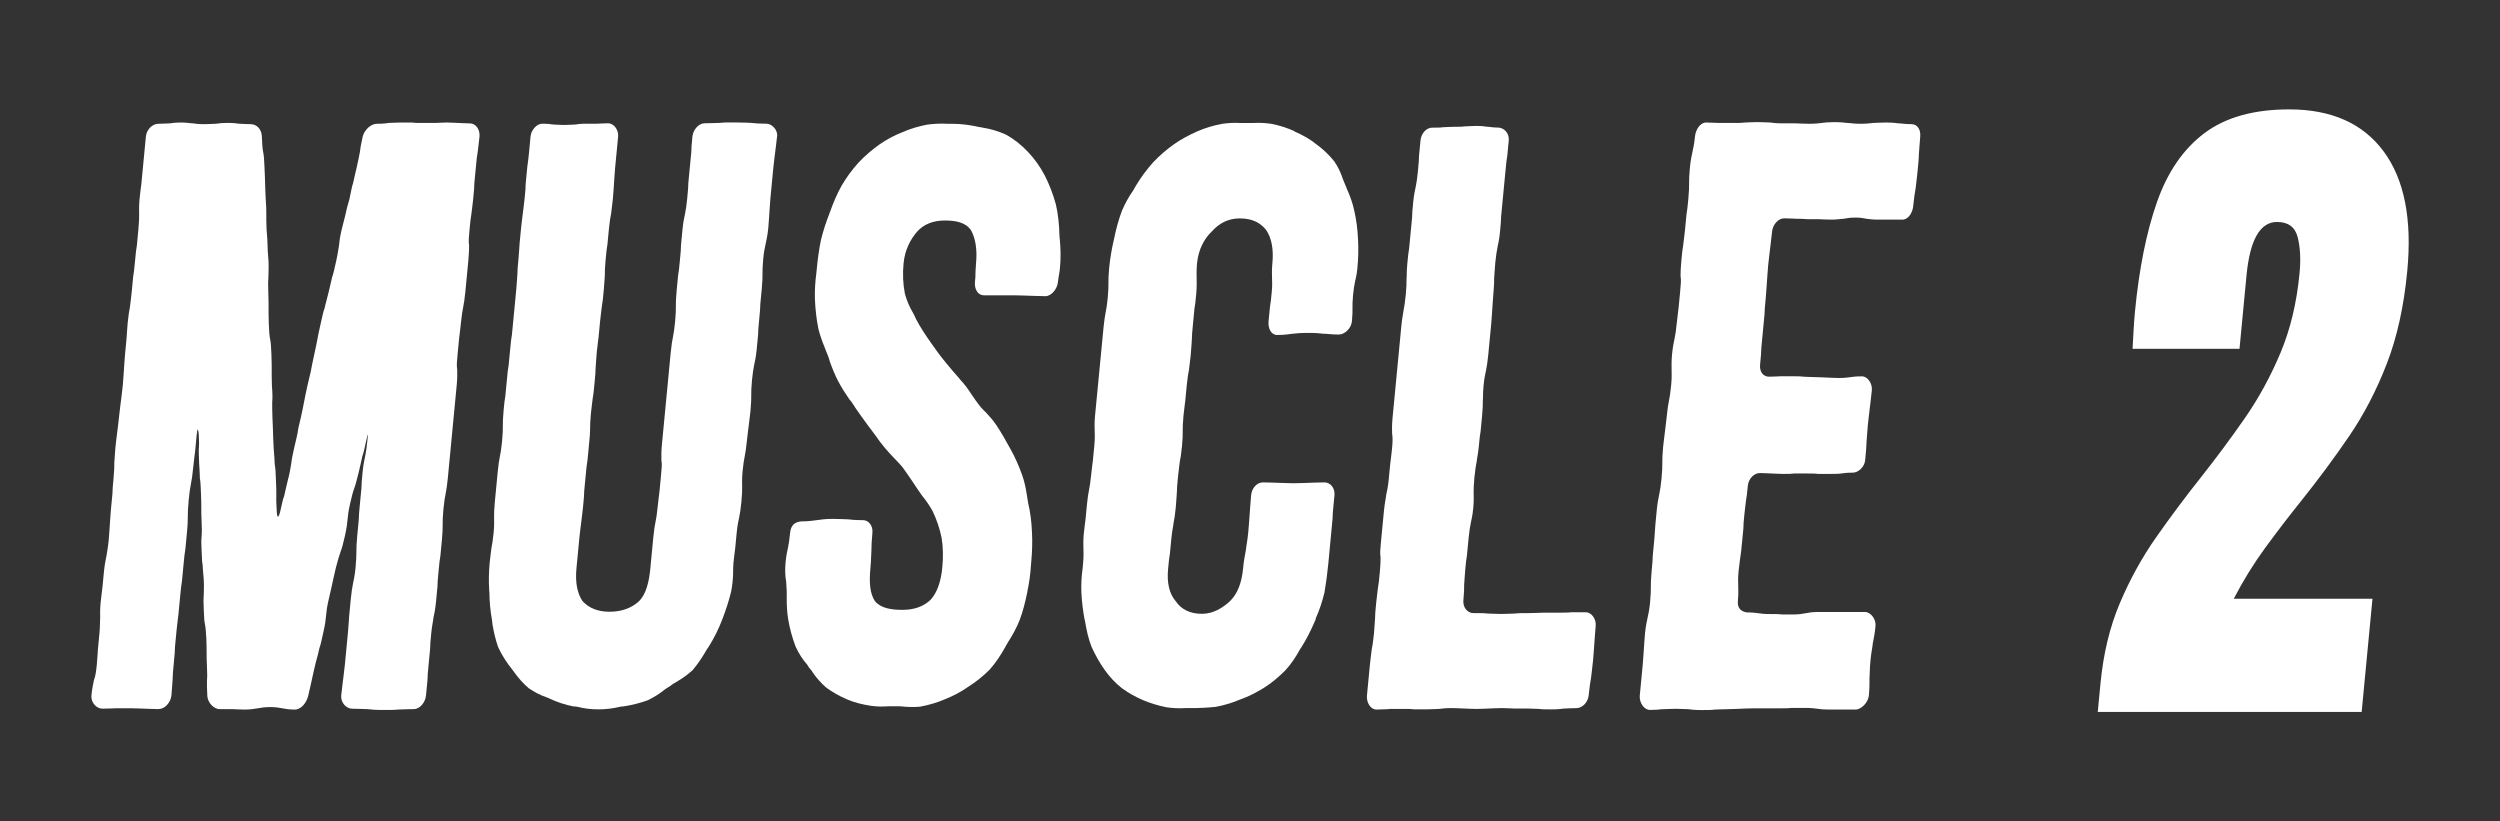
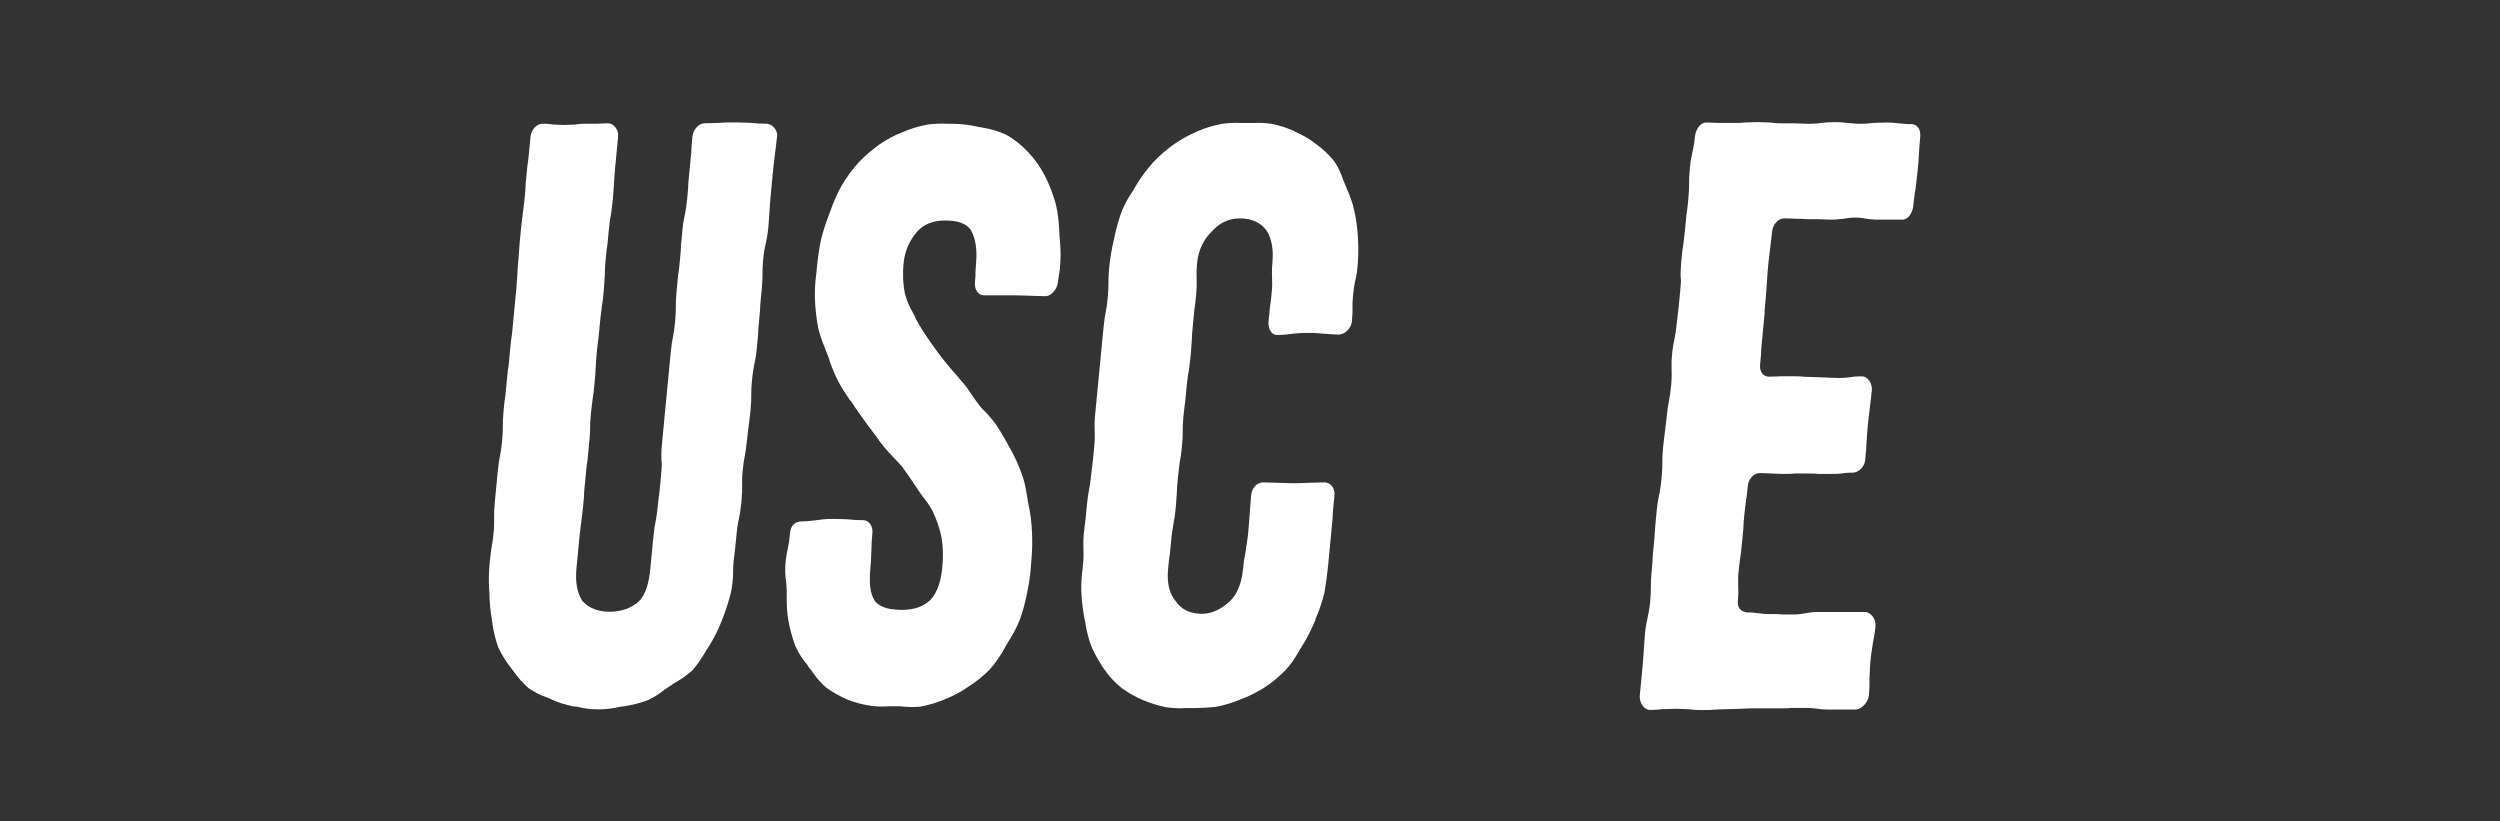
<svg xmlns="http://www.w3.org/2000/svg" id="Calque_2" data-name="Calque 2" viewBox="0 0 700 230">
  <rect x="0" y="0" width="700" height="230" fill="#333333" stroke="none" />
  <defs>
    <style>
      .cls-1 {
        fill: #fff;
      }

      .cls-2 {
        fill: none;
      }
    </style>
  </defs>
  <g id="Calque_1-2" data-name="Calque 1">
    <g>
-       <rect class="cls-2" width="700" height="230" />
      <g>
-         <path class="cls-1" d="m44.45,198.55c-1.96,0-3.03-.12-3.91-.12-1.08,0-2.05-.12-4.01-.12h-3.92c-.88,0-1.97.12-3.93.12-1.67,0-3.27-1.74-3.08-3.7.21-2.2.51-3.24.7-4.28.39-1.04.6-2.2.81-4.4.21-2.2.22-3.36.31-4.28l.42-4.4c.21-2.2.12-3.36.21-4.28,0-1.04-.08-2.2.13-4.4s.42-3.36.52-4.4l.41-4.28c.21-2.2.52-3.36.71-4.4.09-.93.4-2.08.61-4.28.21-2.2.22-3.36.32-4.4.1-1.04.1-2.08.31-4.28l.42-4.4c0-1.04.1-2.08.31-4.28.22-2.31.22-3.36.22-4.4.1-1.04.11-2.2.32-4.4.21-2.2.41-3.24.51-4.28s.31-2.2.52-4.4c.21-2.2.42-3.36.51-4.28.1-1.04.31-2.2.52-4.4.21-2.2.22-3.36.31-4.28.1-1.04.11-2.2.32-4.4l.42-4.4c.09-.93.1-2.08.31-4.28.21-2.2.42-3.36.62-4.4.1-1.04.3-2.08.51-4.28l.42-4.4c.2-1.04.3-2.08.51-4.28.22-2.32.32-3.36.52-4.4l.42-4.4c.21-2.2.21-3.24.21-4.28,0-1.04-.08-2.2.13-4.4.21-2.2.42-3.36.51-4.28l.42-4.4.42-4.4.41-4.28c.19-1.97,1.81-3.59,3.48-3.59,1.57,0,2.46-.12,3.25-.12.79-.12,1.59-.23,3.26-.23,1.57,0,2.43.23,3.21.23.77.12,1.55.23,3.21.23,1.57,0,2.46-.12,3.25-.12.8-.12,1.69-.23,3.26-.23s2.44.12,3.21.23c.79,0,1.66.12,3.23.12,1.67,0,3.01,1.39,3.11,3.36.08,2.2.17,3.36.36,4.4.21.93.29,2.08.38,4.28.08,2.2.17,3.36.17,4.4,0,1.04.08,2.2.17,4.4.18,2.2.17,3.36.17,4.4,0,.93-.03,2.31.08,4.28.18,2.2.27,3.36.27,4.4,0,1.04.08,2.2.27,4.4.08,2.2-.03,3.36-.03,4.4-.1,1.04-.11,2.2-.03,4.4.08,2.2.07,3.36.07,4.4,0,1.04-.01,2.2.07,4.4.08,2.2.17,3.36.38,4.28.19,1.04.28,2.2.36,4.4.08,2.2.07,3.36.07,4.4,0,1.04-.01,2.2.07,4.4.18,2.2.17,3.36.07,4.4,0,1.04-.01,2.2.07,4.4.08,2.2.17,3.36.17,4.4,0,.93.09,2.08.18,4.28.18,2.2.27,3.36.28,4.28.19,1.04.28,2.2.35,4.51.12,1.85.09,3.12.1,4.05-.02,1.27-.04,2.43.13,4.75.11,1.97.51,1.85.99-.12.51-2.2.71-3.36,1.1-4.28.2-1.04.5-2.2,1.01-4.4.6-2.2.71-3.36.91-4.4.1-1.04.31-2.2.81-4.4.5-2.2.81-3.36,1.01-4.4.09-.93.42-2.32.9-4.28.5-2.2.71-3.36.91-4.4.2-1.04.41-2.2.91-4.4.51-2.2.81-3.36,1-4.28.2-1.04.42-2.31.92-4.51.5-2.2.71-3.36.91-4.4.19-.93.42-2.31.9-4.28.5-2.2.71-3.36,1.11-4.4.2-1.04.6-2.2,1.11-4.4.5-2.2.81-3.36,1-4.28.39-1.04.6-2.2,1.11-4.4.5-2.2.61-3.36.81-4.4.1-1.04.21-2.2.72-4.4s.91-3.36,1.11-4.4c.2-1.04.52-2.32,1.1-4.28.5-2.2.62-3.36,1.01-4.4.2-1.04.5-2.2,1.01-4.4.5-2.2.71-3.36.91-4.4.1-1.04.31-2.2.81-4.4.58-1.97,2.39-3.47,3.96-3.47,1.67,0,2.56-.12,3.36-.23.69,0,1.58-.12,3.25-.12h3.24c.77.12,1.56.12,3.23.12h3.24c.78,0,1.58-.12,3.25-.12,1.57,0,2.44.12,3.23.12s1.66.12,3.23.12c1.67,0,2.87,1.74,2.69,3.7-.21,2.2-.41,3.24-.51,4.28-.2,1.04-.31,2.2-.52,4.4l-.41,4.28c0,1.04-.11,2.2-.32,4.4-.21,2.2-.42,3.36-.51,4.28-.2,1.04-.31,2.2-.52,4.4-.21,2.2-.32,3.36-.13,4.4,0,.93,0,2.08-.21,4.28l-.42,4.4-.41,4.28c-.21,2.2-.42,3.36-.62,4.4-.2,1.04-.4,2.08-.61,4.28-.21,2.2-.42,3.36-.52,4.4l-.41,4.28c-.22,2.31-.32,3.36-.13,4.4,0,1.04.08,2.2-.13,4.4l-.41,4.28-.42,4.4-.41,4.28-.42,4.4-.41,4.28-.42,4.4c-.21,2.2-.42,3.36-.62,4.4-.19.93-.4,2.08-.61,4.28-.21,2.2-.22,3.36-.22,4.4,0,1.04,0,2.08-.21,4.28l-.42,4.4c-.2,1.04-.3,2.08-.52,4.4-.21,2.2-.31,3.24-.31,4.28l-.42,4.4c-.21,2.2-.52,3.36-.7,4.28-.1,1.04-.41,2.2-.62,4.4-.21,2.2-.32,3.36-.32,4.4l-.41,4.28c-.21,2.2-.32,3.36-.32,4.4l-.41,4.28c-.19,1.97-1.74,3.82-3.41,3.82-2.26,0-3.25.12-4.33.12-1.09.12-2.27.12-4.33.12-2.26,0-3.23-.12-4.29-.23-1.08,0-2.25-.12-4.3-.12-1.67,0-3.27-1.74-3.08-3.7.21-2.2.42-3.36.52-4.4s.31-2.2.53-4.51l.43-4.51.42-4.4c.22-2.31.23-3.47.33-4.51l.43-4.51c.21-2.2.42-3.36.62-4.4s.5-2.2.73-4.51c.21-2.2.23-3.47.24-4.51,0-1.04.02-2.2.23-4.4l.43-4.51c0-1.04.11-2.2.33-4.51l.42-4.4c0-1.04.12-2.31.33-4.51.22-2.31.53-3.47.73-4.51.2-1.04.41-2.2.63-4.51.19-1.97.09-1.97-.29,0-.52,2.31-.72,3.47-1.12,4.51-.2,1.04-.5,2.2-1.02,4.51-.6,2.2-.81,3.36-1.21,4.4s-.7,2.2-1.21,4.4c-.52,2.31-.62,3.36-.74,4.63-.1,1.04-.21,2.2-.73,4.51-.5,2.2-.81,3.36-1.21,4.4-.39,1.04-.7,2.2-1.3,4.4-.52,2.31-.82,3.47-1.02,4.51-.2,1.04-.5,2.2-1.02,4.51-.5,2.2-.6,3.24-.73,4.51-.1,1.04-.22,2.31-.73,4.51-.5,2.2-.72,3.47-1.12,4.51-.19.93-.5,2.2-1.11,4.4-.5,2.2-.82,3.47-1.02,4.51-.2,1.04-.5,2.2-1.02,4.51-.48,1.97-2.03,3.82-3.7,3.82-1.86,0-2.72-.23-3.5-.35s-1.63-.35-3.5-.35c-1.67,0-2.67.23-3.46.35-.89.12-1.9.35-3.56.35-1.86,0-2.64-.12-3.52-.12h-3.53c-1.57,0-3.36-1.74-3.47-3.7-.12-1.85-.1-3.01-.1-4.05.09-.93.1-2.08,0-4.05-.11-1.97-.09-3.12-.1-4.05,0-1.04.01-2.2-.09-4.17-.12-1.85-.2-3.01-.41-3.94-.21-.93-.19-2.08-.3-4.05-.11-1.97-.09-3.12,0-4.05,0-1.04.11-2.2,0-4.17-.11-1.97-.3-3.01-.3-4.05-.21-.93-.19-2.08-.3-4.05-.12-1.85-.1-3.01,0-4.05.09-.93.1-2.08,0-4.05-.11-1.97-.09-3.12-.09-4.17-.01-.93,0-2.08-.1-4.05-.11-1.97-.1-3.01-.3-4.05,0-.93-.09-2.08-.2-4.05-.11-1.97-.09-3.12-.1-4.05.1-1.04.11-2.2,0-4.05-.2-1.97-.41-1.85-.6.12l-.43,4.51c-.1,1.04-.32,2.31-.53,4.51-.22,2.31-.44,3.59-.64,4.63-.2,1.04-.41,2.2-.63,4.51-.22,2.31-.25,3.59-.25,4.63,0,1.04-.01,2.2-.24,4.51l-.43,4.51c-.22,1.27-.32,2.31-.54,4.63l-.43,4.51c-.2,1.04-.32,2.32-.54,4.63l-.43,4.51c-.1,1.04-.32,2.31-.54,4.63l-.43,4.51c0,1.04-.12,2.32-.34,4.63-.21,2.2-.33,3.47-.33,4.51-.1,1.04-.12,2.31-.33,4.51-.19,1.97-1.84,3.82-3.5,3.82Z" />
        <path class="cls-1" d="m217.57,38.25c-.21,2.2-.42,3.36-.51,4.28-.1,1.04-.3,2.08-.51,4.28l-.41,4.28-.41,4.28c-.21,2.2-.21,3.24-.3,4.17-.1,1.04-.1,2.08-.31,4.28s-.51,3.24-.7,4.28c-.2,1.04-.5,2.08-.71,4.28s-.21,3.24-.21,4.28c0,.93-.01,2.2-.2,4.17l-.41,4.28c0,1.04-.1,2.08-.31,4.28-.21,2.2-.31,3.24-.31,4.28l-.41,4.28c-.21,2.2-.51,3.24-.7,4.28-.19.93-.41,2.2-.6,4.17-.21,2.2-.22,3.36-.21,4.28,0,1.04,0,2.08-.21,4.28-.21,2.2-.41,3.24-.51,4.28-.09.93-.3,2.08-.51,4.28-.19,1.97-.41,3.24-.59,4.17-.2,1.04-.4,2.08-.61,4.28-.21,2.2-.11,3.24-.12,4.28,0,1.04,0,2.08-.21,4.28-.21,2.2-.41,3.24-.61,4.28-.19.93-.49,2.08-.7,4.28l-.41,4.28c-.09.93-.31,2.2-.5,4.17-.1,1.04-.1,2.08-.1,3.12-.07,1.74-.23,3.47-.58,5.09-.65,2.66-1.47,5.09-2.39,7.52-.11.12-.12.23-.13.35-1.04,2.66-2.25,5.09-3.64,7.29l-.69,1.04c-1.18,2.08-2.44,3.94-3.88,5.67-1.4,1.27-2.87,2.31-4.43,3.24-.62.35-1.24.69-1.78,1.16-.62.35-1.25.81-1.78,1.16-1.39,1.16-2.95,2.08-4.59,2.89-2.24.81-4.55,1.39-6.93,1.74-.29,0-.69,0-.99.12-1.91.46-3.89.69-5.95.69s-3.9-.23-5.72-.69c-.38-.12-.77-.12-1.17-.12-2.31-.46-4.5-1.16-6.47-2.08-.28-.12-.65-.35-1.04-.46-1.81-.58-3.48-1.5-5.05-2.55-1.63-1.39-3.05-3.01-4.34-4.86l-.35-.46c-1.49-1.85-2.86-3.94-3.91-6.25-.69-1.97-1.18-4.05-1.56-6.25l-.16-1.39c-.45-2.43-.69-5.09-.72-7.87-.09-.12-.07-.35-.05-.46-.16-2.43-.11-4.98.14-7.64.19-1.97.41-3.24.5-4.17.2-1.04.4-2.08.61-4.28.21-2.2.11-3.24.12-4.28,0-1.04,0-2.08.21-4.28l.41-4.28.4-4.17c.21-2.2.42-3.36.61-4.28.2-1.04.4-2.08.61-4.28.21-2.2.21-3.24.21-4.28,0-.93,0-2.08.21-4.28.19-1.97.31-3.24.5-4.17l.41-4.28c.21-2.2.31-3.24.51-4.28l.41-4.28c.21-2.2.31-3.24.51-4.28l.4-4.17.41-4.28.41-4.28c.21-2.2.21-3.24.31-4.28,0-1.04.1-2.08.31-4.28.21-2.2.21-3.24.31-4.28l.4-4.17c.21-2.2.42-3.36.51-4.28.1-1.04.3-2.08.51-4.28.18-1.85.3-3.12.27-3.82l.45-4.75c.26-1.74.4-3.12.48-3.94l.44-4.63c.18-1.85,1.72-3.59,3.29-3.59s2.34.12,3.12.23c.69,0,1.46.12,3.03.12,1.47,0,2.27-.12,3.05-.12.8-.12,1.49-.23,3.06-.23h3.04c.79,0,1.58-.12,3.15-.12s2.96,1.85,2.78,3.7l-.42,4.4-.41,4.28c-.21,2.2-.22,3.36-.31,4.28-.1,1.04-.11,2.2-.32,4.4-.21,2.2-.41,3.24-.51,4.28-.2,1.04-.4,2.08-.61,4.28l-.41,4.28c-.2,1.04-.31,2.2-.52,4.4-.21,2.2-.21,3.24-.21,4.28-.1,1.04-.1,2.08-.31,4.28-.21,2.2-.32,3.36-.51,4.28-.1,1.04-.31,2.2-.52,4.4l-.41,4.28c-.1,1.04-.3,2.08-.51,4.28s-.22,3.36-.32,4.4c0,.93-.1,2.08-.31,4.28-.21,2.2-.31,3.24-.51,4.28-.1,1.04-.3,2.08-.51,4.28-.21,2.2-.22,3.36-.22,4.4.01.93-.1,2.08-.31,4.28l-.41,4.28c-.2,1.04-.31,2.2-.52,4.4l-.41,4.28c0,1.04-.1,2.08-.31,4.28-.21,2.2-.42,3.36-.52,4.4-.09.93-.3,2.08-.51,4.28l-.41,4.28-.42,4.4c-.38,3.94.22,6.94,1.67,9.14,1.77,1.97,4.32,3.01,7.56,3.01s6.07-.93,8.22-2.89c2.05-1.97,2.87-5.44,3.24-9.26l.42-4.4.41-4.28c.21-2.2.42-3.36.61-4.28.2-1.04.4-2.08.61-4.28.21-2.2.42-3.36.52-4.4l.41-4.28c.21-2.2.32-3.36.12-4.28,0-1.04-.08-2.2.13-4.4l.41-4.28.41-4.28.41-4.28.42-4.4.41-4.28.41-4.28c.21-2.2.42-3.36.61-4.28.2-1.04.41-2.2.62-4.4.21-2.2.21-3.24.21-4.28,0-1.04,0-2.08.21-4.28l.42-4.4c.19-.93.3-2.08.51-4.28.21-2.2.32-3.36.31-4.28l.42-4.4c.21-2.2.51-3.24.7-4.28.2-1.04.4-2.08.61-4.28.21-2.2.32-3.36.32-4.4l.41-4.28.41-4.28c0-1.04.11-2.2.32-4.4.18-1.85,1.73-3.7,3.39-3.7,2.26,0,3.25-.12,4.33-.12,1.09-.12,2.27-.12,4.33-.12,2.26,0,3.23.12,4.3.12,1.07.12,2.23.23,4.29.23,1.67,0,3.27,1.74,3.09,3.59Z" />
        <path class="cls-1" d="m237.3,195.89c-2.17-.93-4.21-2.08-5.96-3.36-1.45-1.27-2.69-2.66-3.72-4.17-.25-.46-.6-.93-.96-1.27-.26-.35-.44-.58-.6-.93-1.33-1.5-2.44-3.24-3.33-5.21-.86-2.31-1.59-4.86-2.03-7.52-.31-1.85-.42-3.82-.42-5.9-.03-.69.04-1.39,0-2.08-.02-.81-.13-1.74-.15-2.55-.32-1.74-.34-3.59-.17-5.44.21-2.2.51-3.24.69-4.17s.38-1.97.59-4.17c.19-1.97,1.27-3.01,3.14-3.13,2.06,0,3.26-.23,4.35-.35,1.09-.12,2.09-.35,4.35-.35,2.06,0,3.22.12,4.3.12,1.07.12,2.04.23,4.29.23,1.57,0,2.79,1.62,2.61,3.47-.23,2.43-.26,3.7-.28,4.98-.1,1.04-.04,2.43-.27,4.86-.39,4.05-.2,7.18,1.26,9.38,1.67,1.97,4.47,2.43,7.71,2.43s5.97-.93,7.93-2.89c1.76-1.97,2.83-4.98,3.21-8.91.28-2.89.25-5.67-.18-8.33-.53-2.66-1.38-5.09-2.52-7.52-.84-1.5-1.78-2.89-2.92-4.28-.44-.58-.86-1.27-1.29-1.85-.51-.81-1.03-1.5-1.54-2.32-.86-1.27-1.81-2.66-2.76-3.94-.79-.93-1.69-1.85-2.58-2.78-.81-.81-1.6-1.74-2.39-2.66-.88-1.04-1.66-2.08-2.44-3.24l-2.09-2.78c-1.3-1.74-2.51-3.47-3.72-5.21-.16-.35-.34-.58-.6-.93-.25-.46-.6-.93-.96-1.27-1.12-1.62-2.23-3.36-3.14-5.09s-1.71-3.7-2.4-5.67c-.14-.58-.29-1.04-.53-1.62-.32-.81-.64-1.5-.87-2.2-.72-1.74-1.33-3.47-1.76-5.21-.53-2.66-.85-5.44-.97-8.33-.07-2.31.06-4.75.42-7.41l.1-1.04c.27-2.78.62-5.44,1.17-8.1.65-2.66,1.47-5.09,2.38-7.41.01-.12.02-.23.13-.35.94-2.66,1.96-5.09,3.26-7.41,1.41-2.43,2.98-4.51,4.74-6.48,1.86-1.97,3.78-3.59,5.88-5.09,2-1.39,4.17-2.55,6.51-3.47,2.15-.93,4.47-1.62,6.87-2.08,1.79-.23,3.66-.35,5.61-.23h1.28c2.75,0,5.26.35,7.66.93.29,0,.49,0,.77.12,2.42.35,4.61,1.04,6.68,1.97,2.33,1.27,4.33,2.89,6.2,4.86,1.87,1.97,3.43,4.17,4.75,6.71,1.24,2.43,2.26,5.09,3.06,7.99.63,2.66.93,5.67,1.01,8.91.07.35.03.69.1,1.04.25,2.55.29,5.21.01,8.1-.09.93-.23,1.39-.28,1.85-.04.46-.19.93-.27,1.85-.19,1.97-1.85,3.94-3.51,3.94-2.25,0-3.23-.12-4.3-.12s-2.25-.12-4.3-.12h-8.63c-1.67,0-2.68-1.74-2.49-3.7.12-1.27.19-1.97.14-2.55.06-.58.04-1.39.16-2.66.37-3.82-.12-6.94-1.37-9.26-1.46-2.2-4.15-2.78-7.38-2.78s-5.89,1.04-7.75,3.12c-1.88,2.2-3.43,5.09-3.79,8.91-.28,2.89-.16,5.79.37,8.45.51,1.85,1.22,3.59,2.24,5.32.34.58.66,1.27.9,1.85,1.16,2.2,2.53,4.28,4,6.37,1.38,1.97,2.85,4.05,4.52,6.02,1.05,1.27,2.11,2.55,3.26,3.82.44.58.97,1.16,1.5,1.74.88,1.04,1.65,2.2,2.42,3.36.6.93,1.29,1.85,1.99,2.78.61.81,1.33,1.5,2.05,2.2.98,1.04,1.95,2.2,2.81,3.47,1.37,2.08,2.63,4.28,3.88,6.6,1.26,2.2,2.3,4.63,3.24,7.18.62,1.74,1.03,3.59,1.33,5.56.12.81.25,1.5.37,2.32.63,2.66.96,5.32,1.08,8.22.14,2.66.07,5.44-.22,8.45l-.04.46c-.16,2.66-.5,5.21-1.03,7.64v.12c-.57,2.78-1.22,5.44-2.14,7.87-.91,2.31-2.09,4.4-3.36,6.37-.13.35-.35.58-.47.81-.11.12-.13.35-.24.46-1.3,2.32-2.68,4.4-4.32,6.25-1.84,1.85-3.86,3.47-6.05,4.86-2,1.39-4.17,2.55-6.51,3.47-2.15.93-4.47,1.62-6.97,2.08-1.38.12-2.85.12-4.31,0-.87-.12-1.66-.12-2.54-.12h-1.86c-1.68.12-3.34.12-4.99-.12-2.42-.35-4.62-.93-6.6-1.74Z" />
        <path class="cls-1" d="m362.55,36.86c2.17.93,4.21,2.08,5.94,3.47,1.93,1.39,3.63,3.01,5.12,4.86,1.03,1.5,1.85,3.24,2.45,5.09l.72,1.74c.08.23.25.46.32.81.89,1.97,1.67,4.05,2.14,6.37.55,2.43.89,5.09,1.01,7.87.14,2.66.08,5.32-.19,8.1-.18,1.85-.46,2.78-.65,3.7-.19.93-.37,1.85-.55,3.7-.18,1.85-.17,2.78-.16,3.7,0,.93.02,1.85-.16,3.7-.19,1.97-2.02,3.7-3.69,3.7-2.06,0-3.21-.23-4.29-.23-1.07-.12-2.04-.23-4.29-.23-2.06,0-3.25.12-4.34.23-1.09.12-2.09.35-4.35.35-1.67,0-2.57-1.85-2.38-3.82l.39-4.05c.2-1.04.3-2.08.49-4.05.21-2.2.1-3.12.09-4.05,0-1.04-.11-1.97.1-4.17.37-3.82-.22-6.94-1.67-9.14-1.65-2.2-4.09-3.36-7.43-3.36s-5.82,1.39-7.91,3.7c-2.05,1.97-3.71,4.98-4.08,8.8-.21,2.2-.12,3.36-.12,4.28,0,1.04.07,2.31-.11,4.28-.21,2.2-.32,3.36-.51,4.28l-.41,4.28c-.21,2.2-.32,3.36-.31,4.28-.1,1.04-.1,2.08-.31,4.28-.21,2.2-.42,3.36-.51,4.28-.2,1.04-.4,2.08-.61,4.28l-.41,4.28c-.1,1.04-.3,2.08-.51,4.28-.21,2.2-.21,3.24-.21,4.28,0,1.04,0,2.08-.21,4.28-.21,2.2-.41,3.24-.61,4.28-.1,1.04-.3,2.08-.51,4.28-.21,2.2-.31,3.24-.31,4.28-.1,1.04-.1,2.08-.31,4.28-.21,2.2-.41,3.24-.61,4.28-.1,1.04-.4,2.08-.61,4.28l-.41,4.28c-.2,1.04-.3,2.08-.51,4.28-.38,3.94.32,6.94,2.08,9.03,1.63,2.43,4.17,3.59,7.4,3.59s5.95-1.74,8-3.7c1.95-1.97,3.12-4.98,3.5-8.91.25-2.66.57-3.94.79-5.21.12-1.27.45-2.66.68-5.09.25-2.66.29-4.05.41-5.32.12-1.27.15-2.55.38-4.98.19-1.97,1.62-3.59,3.29-3.59,2.25,0,3.23.12,4.3.12s2.25.12,4.3.12c2.26,0,3.25-.12,4.33-.12s2.27-.12,4.33-.12c1.67,0,2.98,1.62,2.79,3.59l-.45,4.75c0,1.04-.13,2.43-.36,4.75l-.46,4.86-.45,4.75c-.27,2.78-.62,5.44-1.07,8.1-.65,2.66-1.47,5.09-2.46,7.29-.02.23-.04.46-.15.58-1.14,2.66-2.35,5.09-3.74,7.29-.12.23-.34.46-.46.69-1.19,2.2-2.57,4.28-4.2,6.02-1.84,1.85-3.76,3.47-5.96,4.86-2.08,1.27-4.25,2.43-6.59,3.24-2.15.93-4.47,1.62-6.87,2.08-2.28.23-4.54.35-6.9.35h-1.67c-1.87.12-3.63,0-5.27-.23-2.31-.46-4.5-1.16-6.48-1.97-2.17-.93-4.21-2.08-5.96-3.36-1.92-1.5-3.51-3.24-4.9-5.21-1.38-1.97-2.55-4.05-3.61-6.37-.87-2.2-1.42-4.63-1.85-7.29q.01-.12-.08-.23c-.45-2.43-.8-4.98-.93-7.75-.08-2.2.03-4.4.35-6.71l.13-1.39c.21-2.2.1-3.12.1-4.17,0-.93-.09-2.08.09-4.05.21-2.2.41-3.24.5-4.17l.4-4.17c.19-1.97.4-3.12.58-4.05.2-1.04.41-2.2.59-4.17.21-2.2.4-3.12.5-4.17l.39-4.05c.21-2.2.11-3.24.1-4.17,0-1.04-.11-1.97.1-4.17l.39-4.05.4-4.17.4-4.17.39-4.05.4-4.17.4-4.17c.19-1.97.4-3.12.59-4.17.19-.93.4-2.08.58-4.05.21-2.2.21-3.24.2-4.17,0-.93,0-1.97.2-4.17.27-2.78.72-5.44,1.36-8.1.57-2.89,1.32-5.56,2.23-7.99.87-1.97,1.84-3.82,3.08-5.56.35-.58.59-1.04.94-1.62,1.4-2.32,2.97-4.4,4.73-6.37,1.86-1.97,3.78-3.59,5.88-5.09,2-1.39,4.17-2.55,6.52-3.59,2.15-.93,4.47-1.62,6.87-2.08,1.69-.23,3.37-.35,5.12-.23h3.63c1.78-.12,3.43,0,5.08.23,2.31.46,4.5,1.16,6.47,2.08Z" />
-         <path class="cls-1" d="m388.95,198.55c-.88,0-1.68.12-3.54.12-1.67,0-2.85-1.97-2.66-3.94l.41-4.28.41-4.28c.21-2.2.42-3.36.51-4.28.2-1.04.41-2.2.62-4.4.21-2.2.21-3.24.31-4.28,0-1.04.1-2.08.31-4.28.21-2.2.42-3.36.52-4.4.19-.93.3-2.08.51-4.28.21-2.2.22-3.36.21-4.28-.2-1.04-.08-2.2.13-4.4l.41-4.28.41-4.28c.21-2.2.52-3.36.62-4.4.19-.93.49-2.08.71-4.28l.41-4.28c.1-1.04.31-2.2.52-4.4.19-1.97.21-3.24.02-4.28,0-1.04-.09-2.08.12-4.28l.41-4.28.42-4.4.41-4.28.41-4.28.42-4.4.41-4.28c.21-2.2.52-3.36.61-4.28.2-1.04.41-2.2.62-4.4.21-2.2.21-3.24.21-4.28.1-1.04,0-2.08.21-4.28.21-2.2.32-3.36.52-4.4l.41-4.28.41-4.28c0-1.04.11-2.2.32-4.4s.51-3.24.7-4.28c.2-1.04.4-2.08.61-4.28.21-2.2.32-3.36.32-4.4l.41-4.28c.19-1.97,1.62-3.59,3.28-3.59,1.57,0,2.35,0,3.05-.12.79,0,1.58-.12,3.15-.12,1.47,0,2.26,0,3.05-.12.78,0,1.58-.12,3.05-.12,1.57,0,2.34.12,3.12.23.69,0,1.45.23,3.02.23,1.67,0,3.18,1.62,2.99,3.59l-.41,4.28c-.2,1.04-.3,2.08-.51,4.28l-.41,4.28-.41,4.28-.41,4.28c0,1.04-.1,2.08-.31,4.28-.21,2.2-.52,3.36-.7,4.28-.2,1.04-.42,2.31-.61,4.28-.21,2.2-.22,3.36-.32,4.4,0,.93,0,2.08-.21,4.28-.21,2.2-.21,3.24-.31,4.28-.09.93-.1,2.08-.31,4.28l-.41,4.28-.41,4.28c-.21,2.2-.41,3.24-.61,4.28s-.49,2.08-.7,4.28c-.21,2.2-.12,3.36-.21,4.28,0,1.04,0,2.08-.21,4.28l-.41,4.28c-.2,1.04-.31,2.2-.52,4.4-.19,1.97-.51,3.24-.61,4.28-.19.93-.4,2.08-.61,4.28-.21,2.2-.21,3.24-.21,4.28,0,.93.1,2.08-.11,4.28-.21,2.2-.51,3.24-.71,4.28-.2,1.04-.4,2.08-.61,4.28l-.45,4.75c-.17.81-.3,2.08-.46,3.82-.21,2.2-.22,3.36-.32,4.4,0,1.04,0,2.08-.21,4.28-.19,1.97,1.13,3.59,2.79,3.59,1.96,0,3.04,0,3.91.12.88,0,1.95.12,3.91.12s3.05-.12,3.93-.12c.89-.12,1.97-.12,3.93-.12s3.05-.12,3.93-.12h3.92c1.96,0,3.04,0,3.93-.12h4.02c1.57,0,2.96,1.85,2.77,3.82-.23,2.43-.25,3.59-.37,4.86-.12,1.27-.13,2.43-.37,4.86s-.46,3.82-.56,4.86c-.22,1.27-.44,2.55-.66,4.86-.19,1.97-1.81,3.59-3.38,3.59-1.86,0-2.76.12-3.54.12-.89.12-1.69.23-3.55.23-1.67,0-2.65,0-3.42-.12-.88,0-1.85-.12-3.52-.12h-3.53c-.79,0-1.75-.12-3.42-.12-1.86,0-2.66.12-3.54.12-.79,0-1.78.12-3.44.12-1.86,0-2.74-.12-3.52-.12-.88,0-1.66-.12-3.52-.12-1.67,0-2.66.12-3.46.23-.88,0-1.87.12-3.54.12h-3.53c-.77-.12-1.75-.12-3.42-.12h-3.53Z" />
        <path class="cls-1" d="m465.54,198.55c-.79.12-1.88.23-3.55.23s-3.04-2.08-2.85-4.05l.41-4.28.42-4.4c.21-2.2.22-3.36.31-4.28.1-1.04.11-2.2.32-4.4.21-2.2.52-3.36.7-4.28.2-1.04.51-2.2.72-4.4s.22-3.36.22-4.4c-.01-.93,0-2.08.21-4.28.21-2.2.32-3.36.32-4.4l.41-4.28c.21-2.2.22-3.36.32-4.4l.41-4.28c.21-2.2.52-3.36.71-4.4.2-1.04.4-2.08.61-4.28.22-2.31.22-3.36.22-4.4,0-1.04.01-2.2.22-4.4.21-2.2.41-3.24.51-4.28s.31-2.2.52-4.4c.21-2.2.42-3.36.61-4.28.2-1.04.41-2.2.62-4.4.21-2.2.12-3.36.12-4.28,0-1.04-.08-2.2.13-4.4.21-2.2.52-3.36.71-4.4.19-.93.4-2.08.61-4.28.21-2.2.42-3.36.52-4.4l.41-4.28c.21-2.2.32-3.36.13-4.4,0-1.04,0-2.08.21-4.28.22-2.32.32-3.36.52-4.4.1-1.04.31-2.2.52-4.4l.41-4.28c.2-1.04.31-2.2.52-4.4.21-2.2.22-3.36.21-4.28,0-1.04.01-2.2.22-4.4.21-2.2.52-3.36.72-4.4.2-1.04.49-2.08.7-4.28.19-1.97,1.46-3.94,3.12-3.94s2.74.12,3.52.12h3.63c1.86,0,2.75,0,3.64-.12.79,0,1.88-.12,3.54-.12,1.86,0,2.73.12,3.62.12.87.12,1.74.23,3.61.23h3.53c.88,0,1.75.12,3.62.12s2.76-.12,3.65-.23c.79-.12,1.89-.23,3.55-.23,1.86,0,2.73.12,3.61.23.88,0,1.74.23,3.61.23,1.67,0,2.76-.12,3.55-.23.88,0,1.78-.12,3.64-.12s2.74.12,3.61.23c.78,0,1.74.23,3.61.23,1.57,0,2.6,1.5,2.41,3.47-.22,2.31-.24,3.59-.37,4.86,0,1.04-.13,2.43-.37,4.86-.23,2.43-.46,3.82-.56,4.86-.22,1.27-.43,2.43-.66,4.86-.19,1.97-1.44,3.82-3.01,3.82h-6.67c-1.57,0-2.44-.12-3.31-.23-.77-.12-1.63-.35-3.2-.35-1.67,0-2.57.23-3.37.35-.78,0-1.69.23-3.36.23-1.86,0-2.64-.12-3.52-.12h-3.04c-1.56-.12-2.34-.12-3.13-.12s-1.66-.12-3.52-.12c-1.67,0-3.21,1.74-3.39,3.7-.22,2.31-.44,3.59-.54,4.63-.12,1.27-.33,2.43-.55,4.75-.22,2.31-.25,3.59-.35,4.63-.1,1.04-.12,2.31-.34,4.63s-.34,3.59-.35,4.63l-.44,4.63-.45,4.75c0,1.04-.12,2.31-.34,4.63-.19,1.97.86,3.36,2.52,3.36s2.46-.12,3.25-.12h3.24c1.67,0,2.45,0,3.22.12.78,0,1.66.12,3.23.12,1.67,0,2.44.12,3.22.12s1.66.12,3.23.12c1.67,0,2.56-.12,3.36-.23.79-.12,1.59-.23,3.26-.23,1.57,0,2.95,1.97,2.76,3.94-.23,2.43-.44,3.59-.56,4.86s-.33,2.43-.56,4.86c-.23,2.43-.27,3.82-.37,4.86-.02,1.27-.15,2.55-.38,4.98-.18,1.85-1.9,3.47-3.47,3.47-1.67,0-2.46.12-3.26.23-.8.12-1.68.12-3.25.12h-3.24c-.77-.12-1.66-.12-3.32-.12h-3.24c-.8.12-1.58.12-3.25.12-1.57,0-2.44-.12-3.22-.12s-1.56-.12-3.23-.12-3.2,1.62-3.38,3.59c-.19,1.97-.29,3.01-.48,3.94-.09.93-.3,2.08-.48,4.05-.19,1.97-.29,3.01-.28,3.94l-.39,4.05c-.19,1.97-.3,3.12-.48,4.05-.09.93-.29,1.97-.48,3.94s-.1,3.12-.09,4.05c0,.93.09,2.08-.09,4.05-.19,1.97.59,3.01,2.42,3.36,1.67,0,2.54.12,3.31.23.77.12,1.65.23,3.31.23,1.57,0,2.45,0,3.22.12h3.33c1.67,0,2.57-.23,3.37-.35.8-.12,1.7-.35,3.37-.35h13.24c1.57,0,3.15,1.97,2.96,3.94-.23,2.43-.54,3.59-.76,4.86-.12,1.27-.43,2.43-.66,4.86s-.17,3.82-.27,4.86c-.02,1.27.05,2.55-.17,4.86-.19,1.97-2.14,3.94-3.71,3.94h-7.26c-1.86,0-2.73-.12-3.51-.23-.87-.12-1.74-.23-3.61-.23h-3.63c-.8.12-1.88.12-3.54.12h-7.26c-1.86,0-2.76.12-3.54.12-.88,0-1.78.12-3.64.12s-2.76.12-3.64.12c-.79.12-1.87.12-3.54.12-1.86,0-2.83-.12-3.61-.23-.88,0-1.75-.12-3.62-.12s-2.76.12-3.64.12Z" />
-         <path class="cls-1" d="m587.37,199.36l.77-8.02c.8-8.34,2.61-15.83,5.43-22.49,2.82-6.65,6.23-12.83,10.23-18.52,4-5.7,8.17-11.28,12.52-16.76,4.23-5.35,8.31-10.84,12.22-16.47,3.91-5.63,7.24-11.74,10.01-18.33,2.76-6.59,4.53-13.99,5.32-22.2.38-3.95.2-7.34-.52-10.17-.73-2.83-2.66-4.25-5.78-4.25-4.75,0-7.6,5-8.55,14.99l-1.96,20.53h-29.94c.08-1.46.18-3.12.27-4.97.1-1.85.22-3.63.39-5.35,1.16-12.09,3.22-22.36,6.18-30.79,2.96-8.43,7.4-14.86,13.29-19.29,5.9-4.42,13.81-6.64,23.73-6.64,11.81,0,20.62,3.92,26.43,11.75,5.8,7.83,8.01,19,6.62,33.52-.94,9.87-2.85,18.51-5.72,25.92-2.87,7.42-6.37,14.17-10.51,20.24-4.14,6.08-8.63,12.14-13.47,18.19-3.43,4.27-6.77,8.63-10.03,13.08-3.26,4.46-6.21,9.23-8.85,14.32h38.84l-3.03,31.7h-73.87Z" />
      </g>
    </g>
  </g>
</svg>